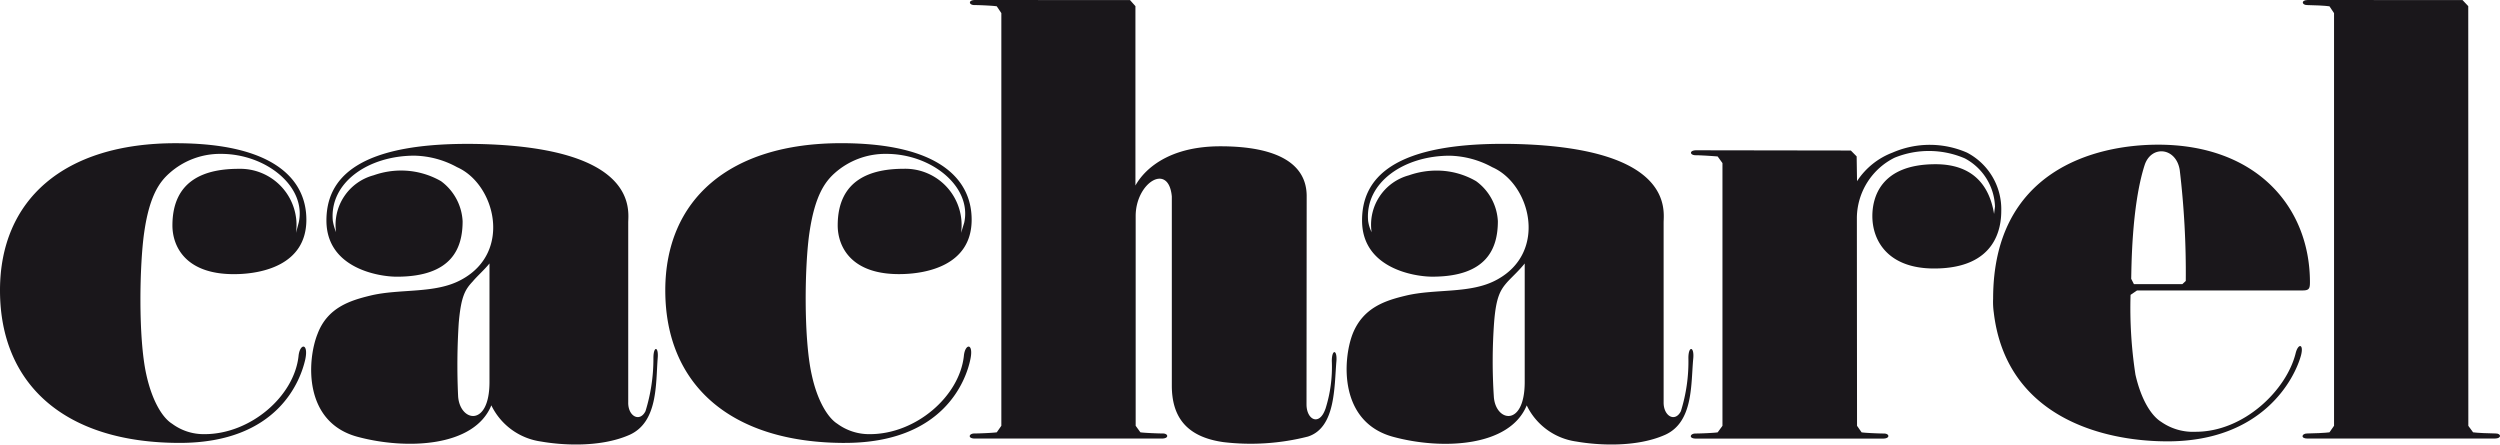
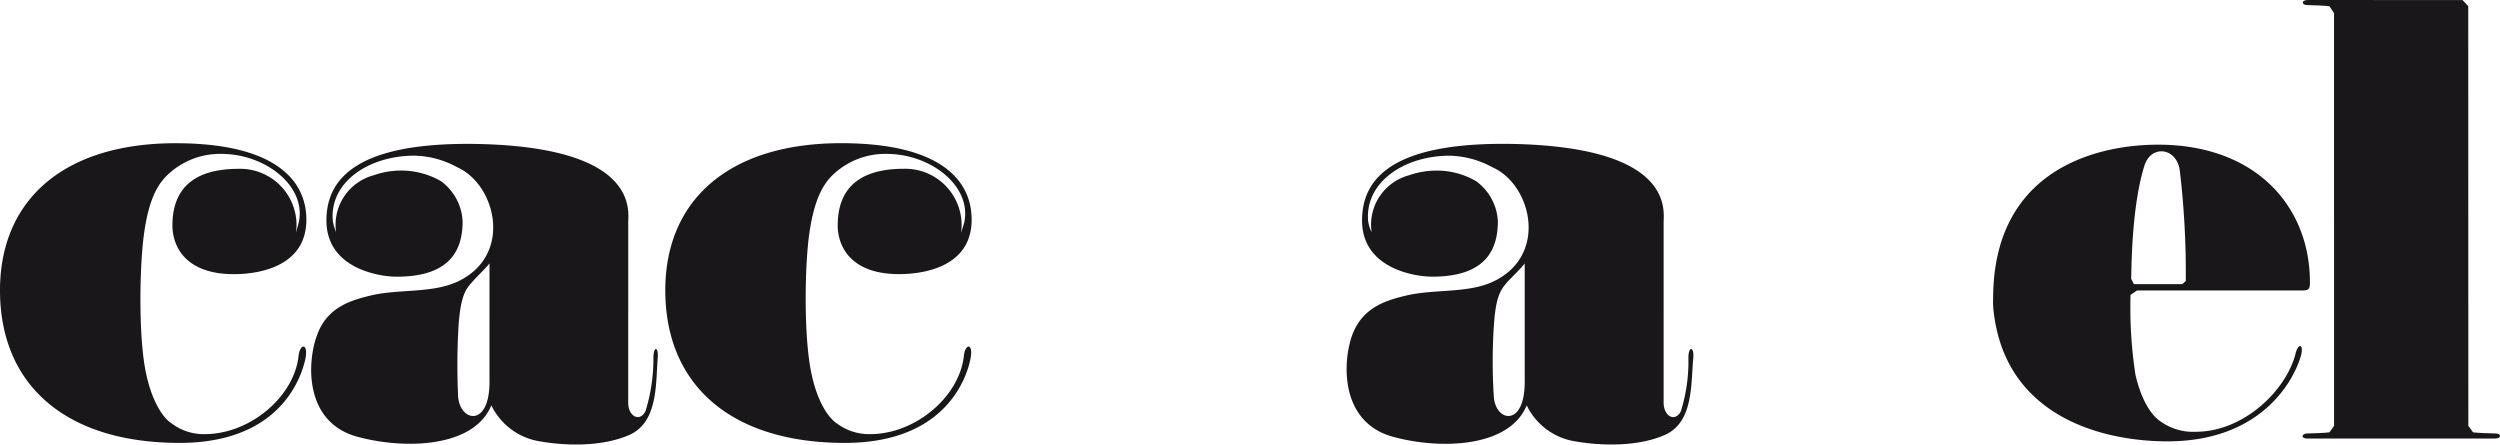
<svg xmlns="http://www.w3.org/2000/svg" id="36c856ba-0785-4e01-932c-4bbbb5187b0f" data-name="décor" viewBox="0 0 252.261 44.853">
  <defs>
    <style>.aee42c5c-13ac-4ba8-bdff-465f857d2242{fill:#1a171b;}</style>
  </defs>
  <title>cacharel</title>
  <path class="aee42c5c-13ac-4ba8-bdff-465f857d2242" d="M18.133,44.69c9.969,0,12.211-6.371,12.672-8.43.351-1.691-.555-1.621-.68-.34-.437,4.082-4.867,7.887-9.477,7.887a5.348,5.348,0,0,1-3.289-1.055c-.977-.605-2.016-2.32-2.594-4.953-.828-3.7-.687-11.121-.211-14.374.539-3.742,1.578-5.09,2.531-5.941a7.669,7.669,0,0,1,5.227-1.957c4.531,0,8.641,3.3,7.828,6.941L29.867,23.5a5.682,5.682,0,0,0-5.781-6.465c-3.242,0-6.688,1.008-6.688,5.719,0,2.039,1.274,5.1,6.688,4.9,2.133-.074,6.828-.8,6.828-5.483,0-4.086-3.312-7.719-13.18-7.719C6.445,14.445,0,20.164,0,29.3,0,38.748,6.5,44.69,18.133,44.69Z" />
  <path class="aee42c5c-13ac-4ba8-bdff-465f857d2242" d="M85.258,44.69c10,0,12.234-6.371,12.656-8.43.359-1.691-.539-1.621-.656-.34-.445,4.082-4.852,7.887-9.477,7.887a5.42,5.42,0,0,1-3.3-1.055c-.953-.605-2.016-2.32-2.578-4.953-.828-3.7-.711-11.121-.219-14.374.555-3.742,1.586-5.09,2.523-5.941a7.675,7.675,0,0,1,5.234-1.957c4.547,0,8.648,3.3,7.852,6.941L96.977,23.5A5.686,5.686,0,0,0,91.2,17.031c-3.219,0-6.672,1.008-6.672,5.719,0,2.039,1.274,5.1,6.672,4.9,2.164-.074,6.844-.8,6.844-5.483,0-4.086-3.3-7.719-13.172-7.719-11.3,0-17.742,5.719-17.742,14.854,0,9.449,6.516,15.391,18.133,15.391Z" />
  <path class="aee42c5c-13ac-4ba8-bdff-465f857d2242" d="M159.061,44.553a6.553,6.553,0,0,1-5.008-3.648c-1.742,4.227-8.57,4.48-13.375,3.2-5.609-1.441-5.2-7.809-4.187-10.422,1.055-2.641,3.273-3.352,5.328-3.844,3.055-.742,6.578-.152,9.242-1.625,5.133-2.791,3.383-9.655-.484-11.342a9.346,9.346,0,0,0-4.3-1.16c-4.609,0-8.562,2.7-8.227,6.574a3.743,3.743,0,0,0,.352,1.145,5.162,5.162,0,0,1,3.766-5.742,8.43,8.43,0,0,1,3.039-.473,7.874,7.874,0,0,1,3.734,1.062,5.325,5.325,0,0,1,2.2,4.039c0,2.727-1.086,5.6-6.617,5.6-1.789,0-7.086-.828-7.086-5.67,0-4.043,2.774-8.062,15.742-7.711,15.781.469,14.687,6.754,14.687,7.922V40.584c-.023,1.41,1.156,2.066,1.742.906a16.786,16.786,0,0,0,.758-5.367c0-1.25.6-1.18.492.031-.25,2.594.031,6.414-2.828,7.715-2.977,1.332-6.953,1.039-8.969.684h0M153.85,26.584c-.516.656-1.219,1.3-1.7,1.812-.742.832-1.187,1.508-1.391,4.172A54.679,54.679,0,0,0,150.733,40c.148,2.566,3.117,3.16,3.117-1.453V26.584Z" />
  <path class="aee42c5c-13ac-4ba8-bdff-465f857d2242" d="M54.6,44.553A6.577,6.577,0,0,1,49.578,40.9c-1.726,4.227-8.57,4.48-13.406,3.2-5.617-1.441-5.18-7.809-4.125-10.422,1-2.641,3.273-3.352,5.289-3.844,3.031-.742,6.586-.152,9.242-1.625,5.148-2.791,3.375-9.655-.461-11.342a9.286,9.286,0,0,0-4.3-1.16c-4.633,0-8.594,2.7-8.234,6.574a5.2,5.2,0,0,0,.328,1.145,5.184,5.184,0,0,1,3.8-5.742,8.284,8.284,0,0,1,3-.473A8.081,8.081,0,0,1,44.5,18.281a5.356,5.356,0,0,1,2.18,4.039c0,2.727-1.078,5.6-6.648,5.6-1.781,0-7.094-.828-7.094-5.67,0-4.043,2.8-8.062,15.773-7.711,15.766.469,14.68,6.754,14.68,7.922V40.584c-.039,1.41,1.156,2.066,1.742.906a17.918,17.918,0,0,0,.8-5.367c0-1.25.547-1.18.43.031-.2,2.594.031,6.414-2.82,7.715-2.992,1.332-6.938,1.039-8.945.684h0M49.391,26.584c-.531.656-1.266,1.3-1.687,1.812-.781.832-1.18,1.508-1.414,4.172A66.814,66.814,0,0,0,46.227,40c.18,2.566,3.164,3.16,3.164-1.453V26.584Z" />
-   <path class="aee42c5c-13ac-4ba8-bdff-465f857d2242" d="M133.733,41.276c-.609,1.742-1.9,1.086-1.9-.469l.016-21.022c0-3.246-2.937-5.023-8.709-5.023-6.469,0-8.336,3.559-8.57,3.957V.621l-.547-.613L98.383,0c-.719.008-.633.512-.062.512.555,0,1.9.062,2.258.125l.461.687V42.963l-.461.66c-.359.055-1.7.117-2.258.117-.57,0-.7.512.039.512h18.875c.758,0,.656-.512.109-.512s-1.93-.062-2.273-.117l-.477-.66V21.8c0-3.367,3.328-5.453,3.648-1.977V38.9c0,3.094,1.406,5.176,5.2,5.711a23.322,23.322,0,0,0,8.53-.559c2.8-.891,2.656-5,2.875-7.57.109-1.223-.461-1.3-.461-.047a13.911,13.911,0,0,1-.648,4.84Z" />
  <path class="aee42c5c-13ac-4ba8-bdff-465f857d2242" d="M249.061,42.963l.484.66c.336.055,1.719.117,2.3.117.539,0,.617.512-.117.512H232.819c-.7,0-.578-.512-.023-.512s1.906-.062,2.258-.117l.461-.66V1.324l-.461-.687C234.7.574,233.342.512,232.8.512s-.641-.5.047-.512l15.633.008.578.613.008,42.342Z" />
-   <path class="aee42c5c-13ac-4ba8-bdff-465f857d2242" d="M190.983,15.391a7.418,7.418,0,0,0-3.6,2.891l-.039-2.5-.586-.594-15.633-.024c-.711.024-.6.5-.039.5.547,0,1.914.094,2.234.125l.484.668v26.51l-.484.66c-.32.055-1.687.117-2.234.117-.562,0-.719.512.039.512h18.891c.719,0,.664-.512.078-.512-.547,0-1.914-.062-2.25-.117l-.461-.66s-.016-18.635-.016-21.057a6.851,6.851,0,0,1,3.812-6,9.178,9.178,0,0,1,7.086.074,5.734,5.734,0,0,1,3.039,4.859l-.094.746c-.477-2.957-2.211-5.019-5.906-5.019-5.625,0-6.375,3.461-6.375,5.234,0,2.516,1.609,5.288,6.227,5.288,6.289,0,6.781-4.163,6.781-5.819a6.437,6.437,0,0,0-3.461-5.875,9.391,9.391,0,0,0-7.492-.008Z" />
  <path class="aee42c5c-13ac-4ba8-bdff-465f857d2242" d="M215.319,28.67h4.891l.344-.32a87.59,87.59,0,0,0-.609-11.194c-.359-2.281-2.859-2.547-3.539-.508-1.359,4.2-1.328,10.78-1.359,11.483l.273.539h0m17,.641H215.631l-.648.441a44.266,44.266,0,0,0,.492,8.047c.6,2.633,1.648,4.18,2.6,4.769a5.607,5.607,0,0,0,3.484,1c4.891,0,9.187-4.242,10.086-7.941.258-1.008.836-.941.539.223-.633,2.328-3.828,8.684-13.476,8.684-6.734,0-16.312-2.582-17.531-13.031a7.44,7.44,0,0,1-.062-1.359c0-12.889,10.211-15.545,16.648-15.545,9.875,0,15.32,6.242,15.32,13.889,0,.664-.109.82-.766.82Z" />
</svg>